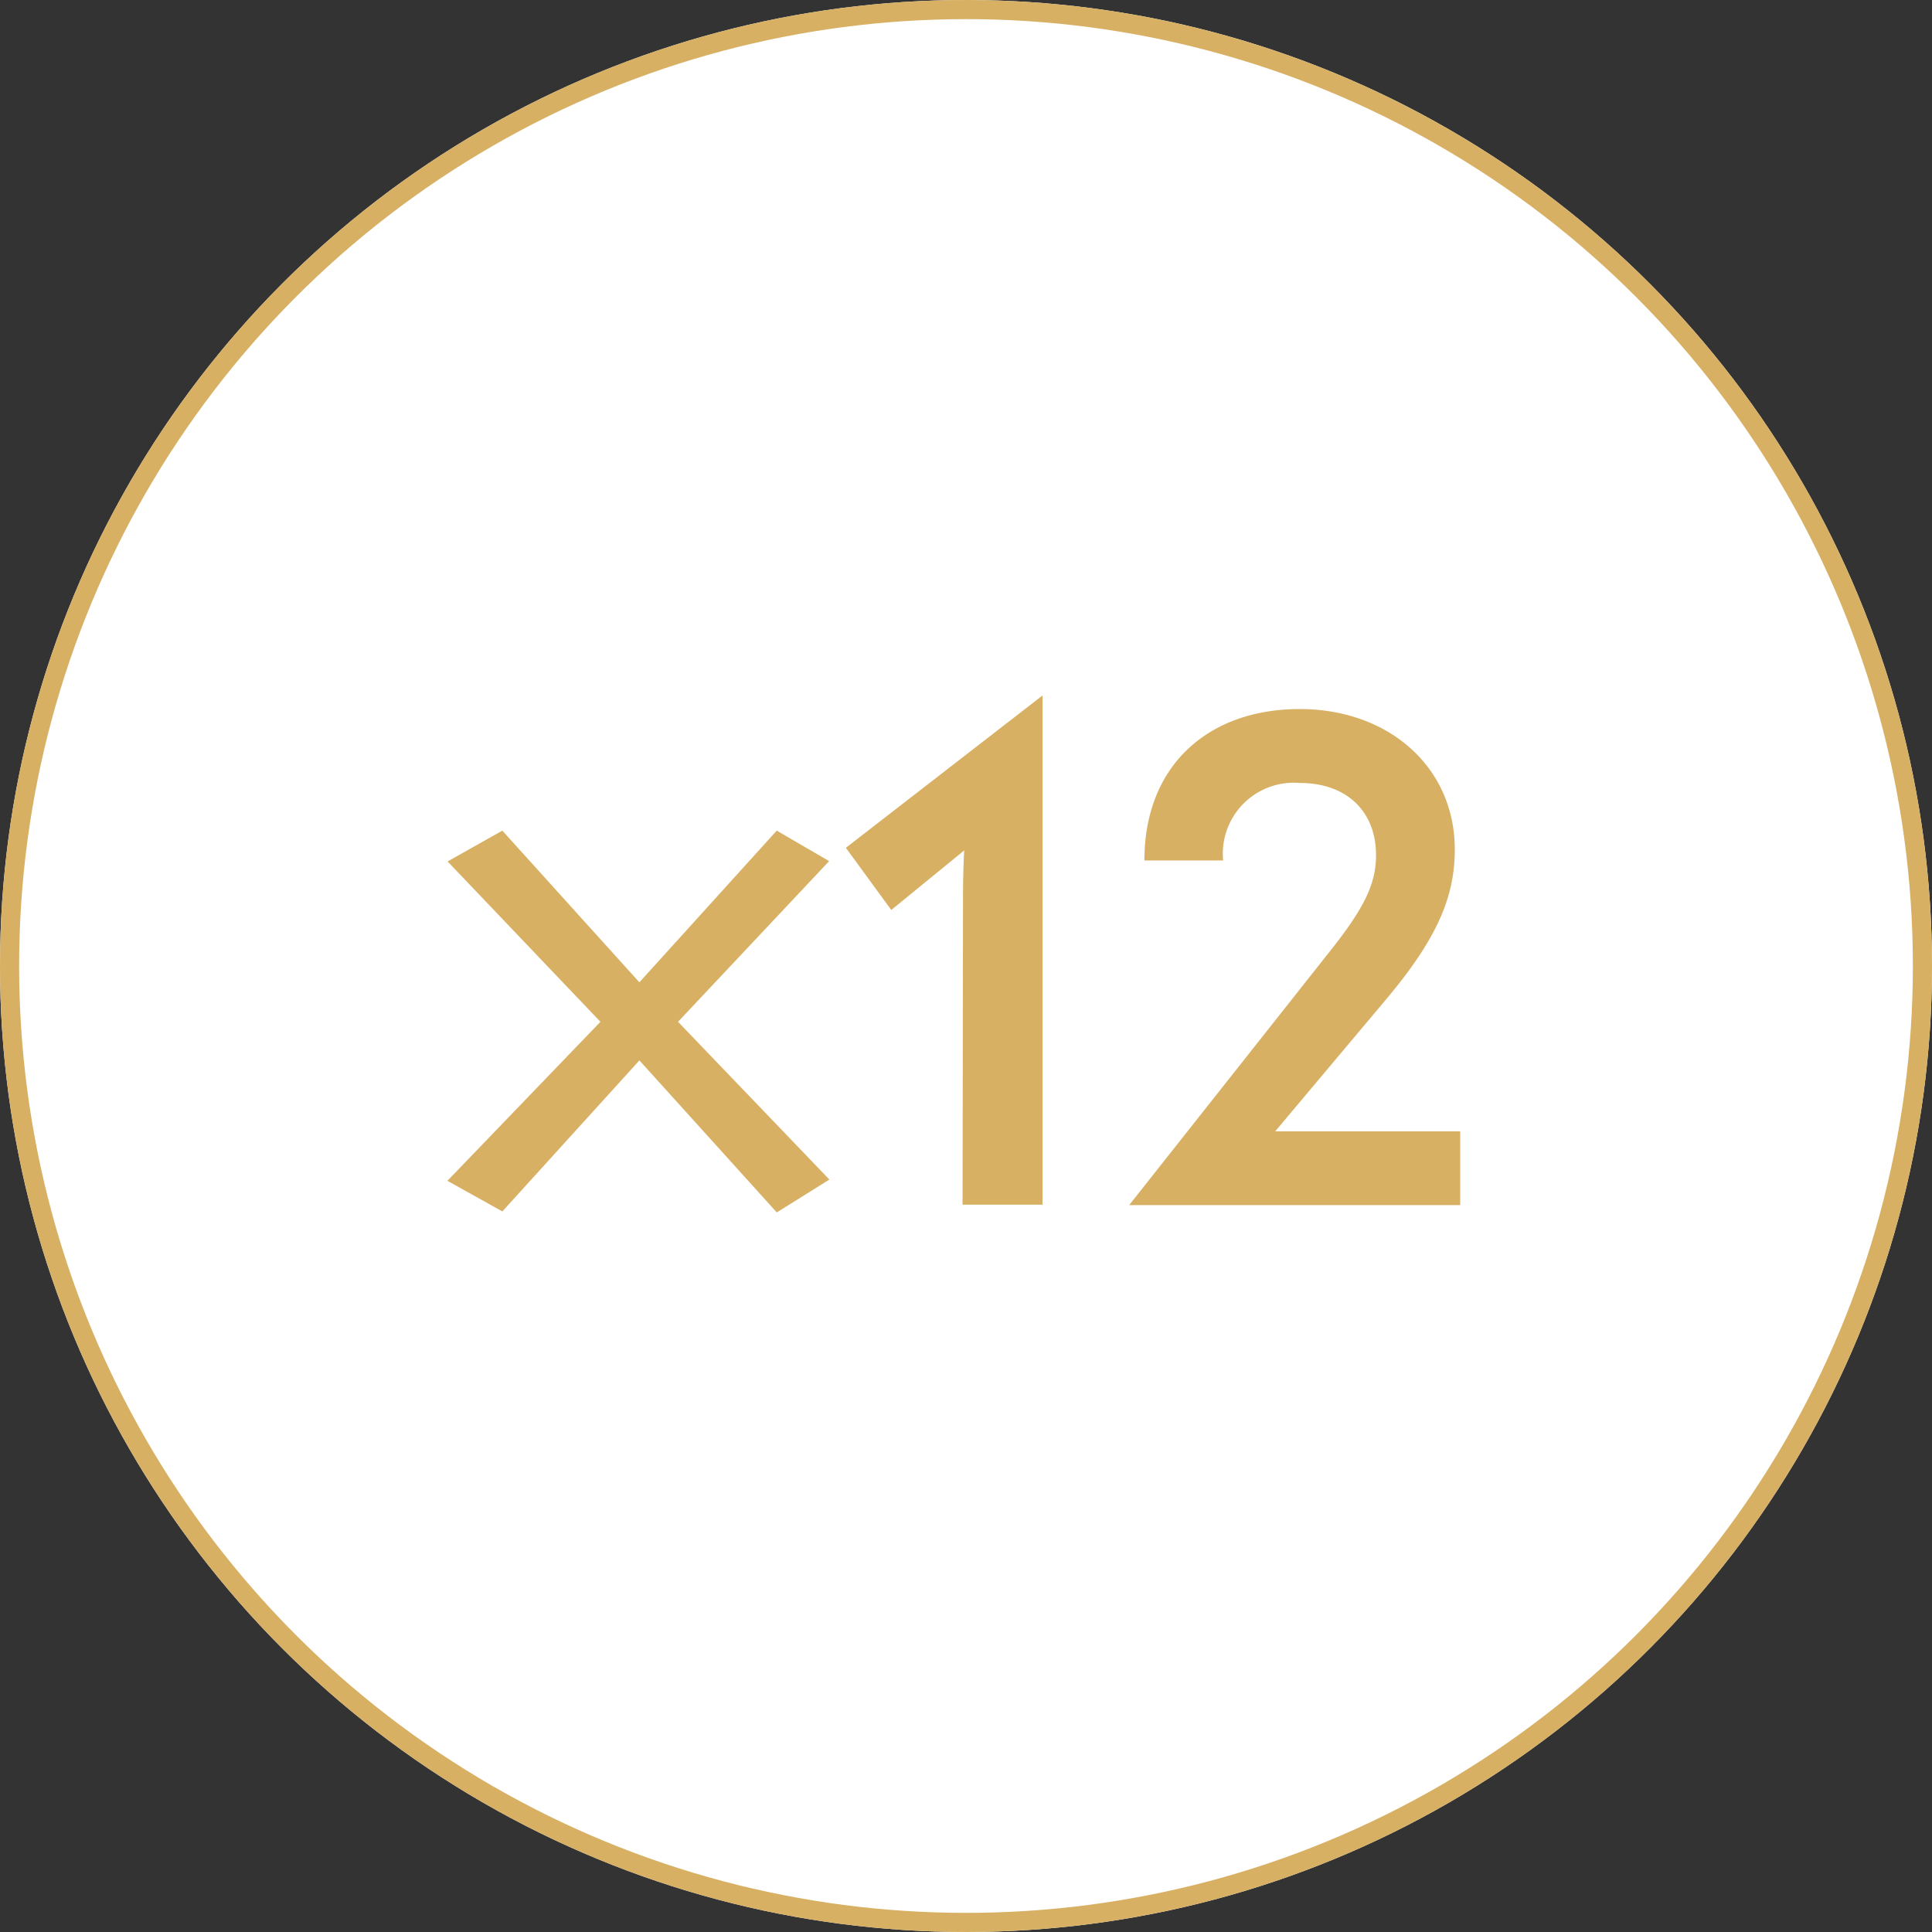
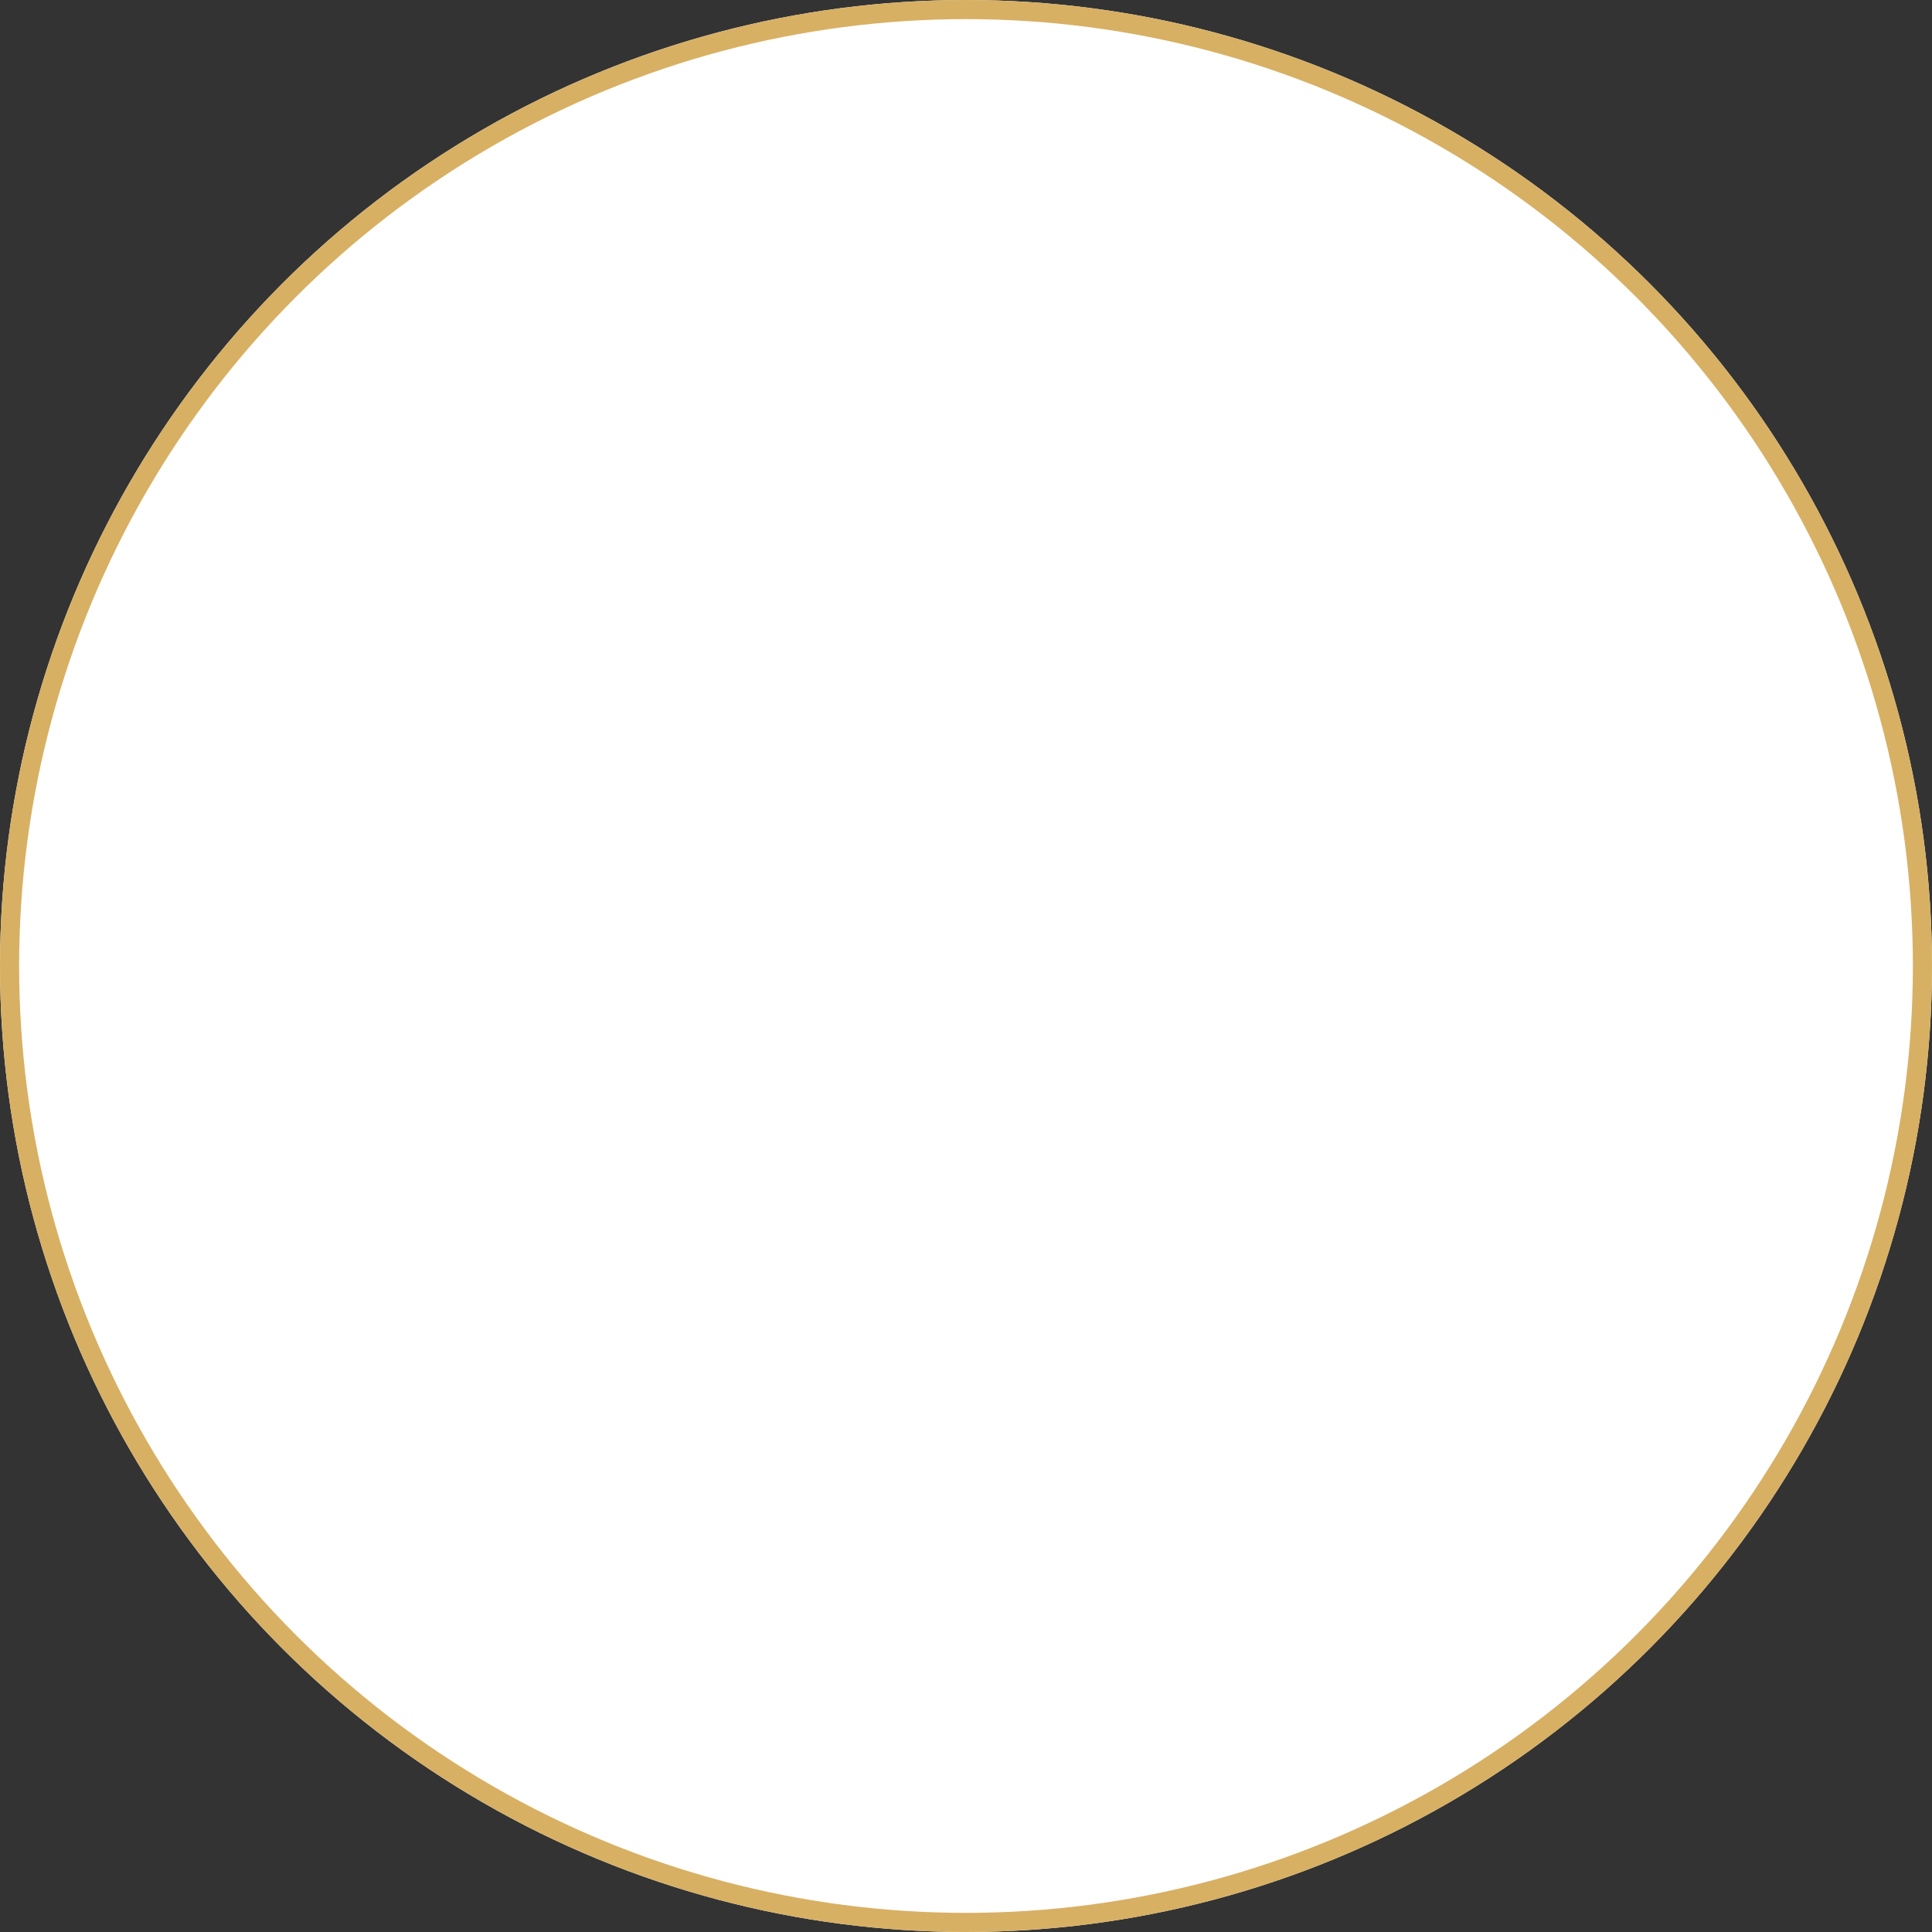
<svg xmlns="http://www.w3.org/2000/svg" width="101" height="101" viewBox="0 0 101 101">
  <rect x="0" y="0" width="101" height="101" fill="#333333" stroke="none" />
  <g id="Group_81789" data-name="Group 81789" transform="translate(-171 -7263)">
    <g id="Ellipse_16" data-name="Ellipse 16" transform="translate(171 7263)" fill="#fff" stroke="#d8b063" stroke-width="1">
      <circle cx="50.5" cy="50.5" r="50.5" stroke="none" />
      <circle cx="50.5" cy="50.5" r="50" fill="none" />
    </g>
-     <path id="Path_578" data-name="Path 578" d="M3.262.33l7.164-7.895L17.608.382l2.75-1.718L12.446-9.583l7.9-8.4-2.739-1.594-7.182,7.93-7.164-7.93L.4-17.965,8.389-9.583l-8,8.313ZM27.32-.023H31.5V-26.642L21.22-18.679l2.374,3.251,3.812-3.114c-.027.485-.061,1.331-.063,2.45ZM40.942-18.017H36.827c0-5.033,3.413-7.916,8.113-7.916s8.113,3.072,8.113,7.34c0,2.514-.961,4.666-3.452,7.671L43.665-3.858h9.672V0H36.03l10.3-13.025c1.914-2.38,2.606-3.689,2.606-5.272,0-2.225-1.471-3.772-4-3.772A3.711,3.711,0,0,0,40.942-18.017Z" transform="translate(194 7326)" fill="#d8b063" />
  </g>
</svg>